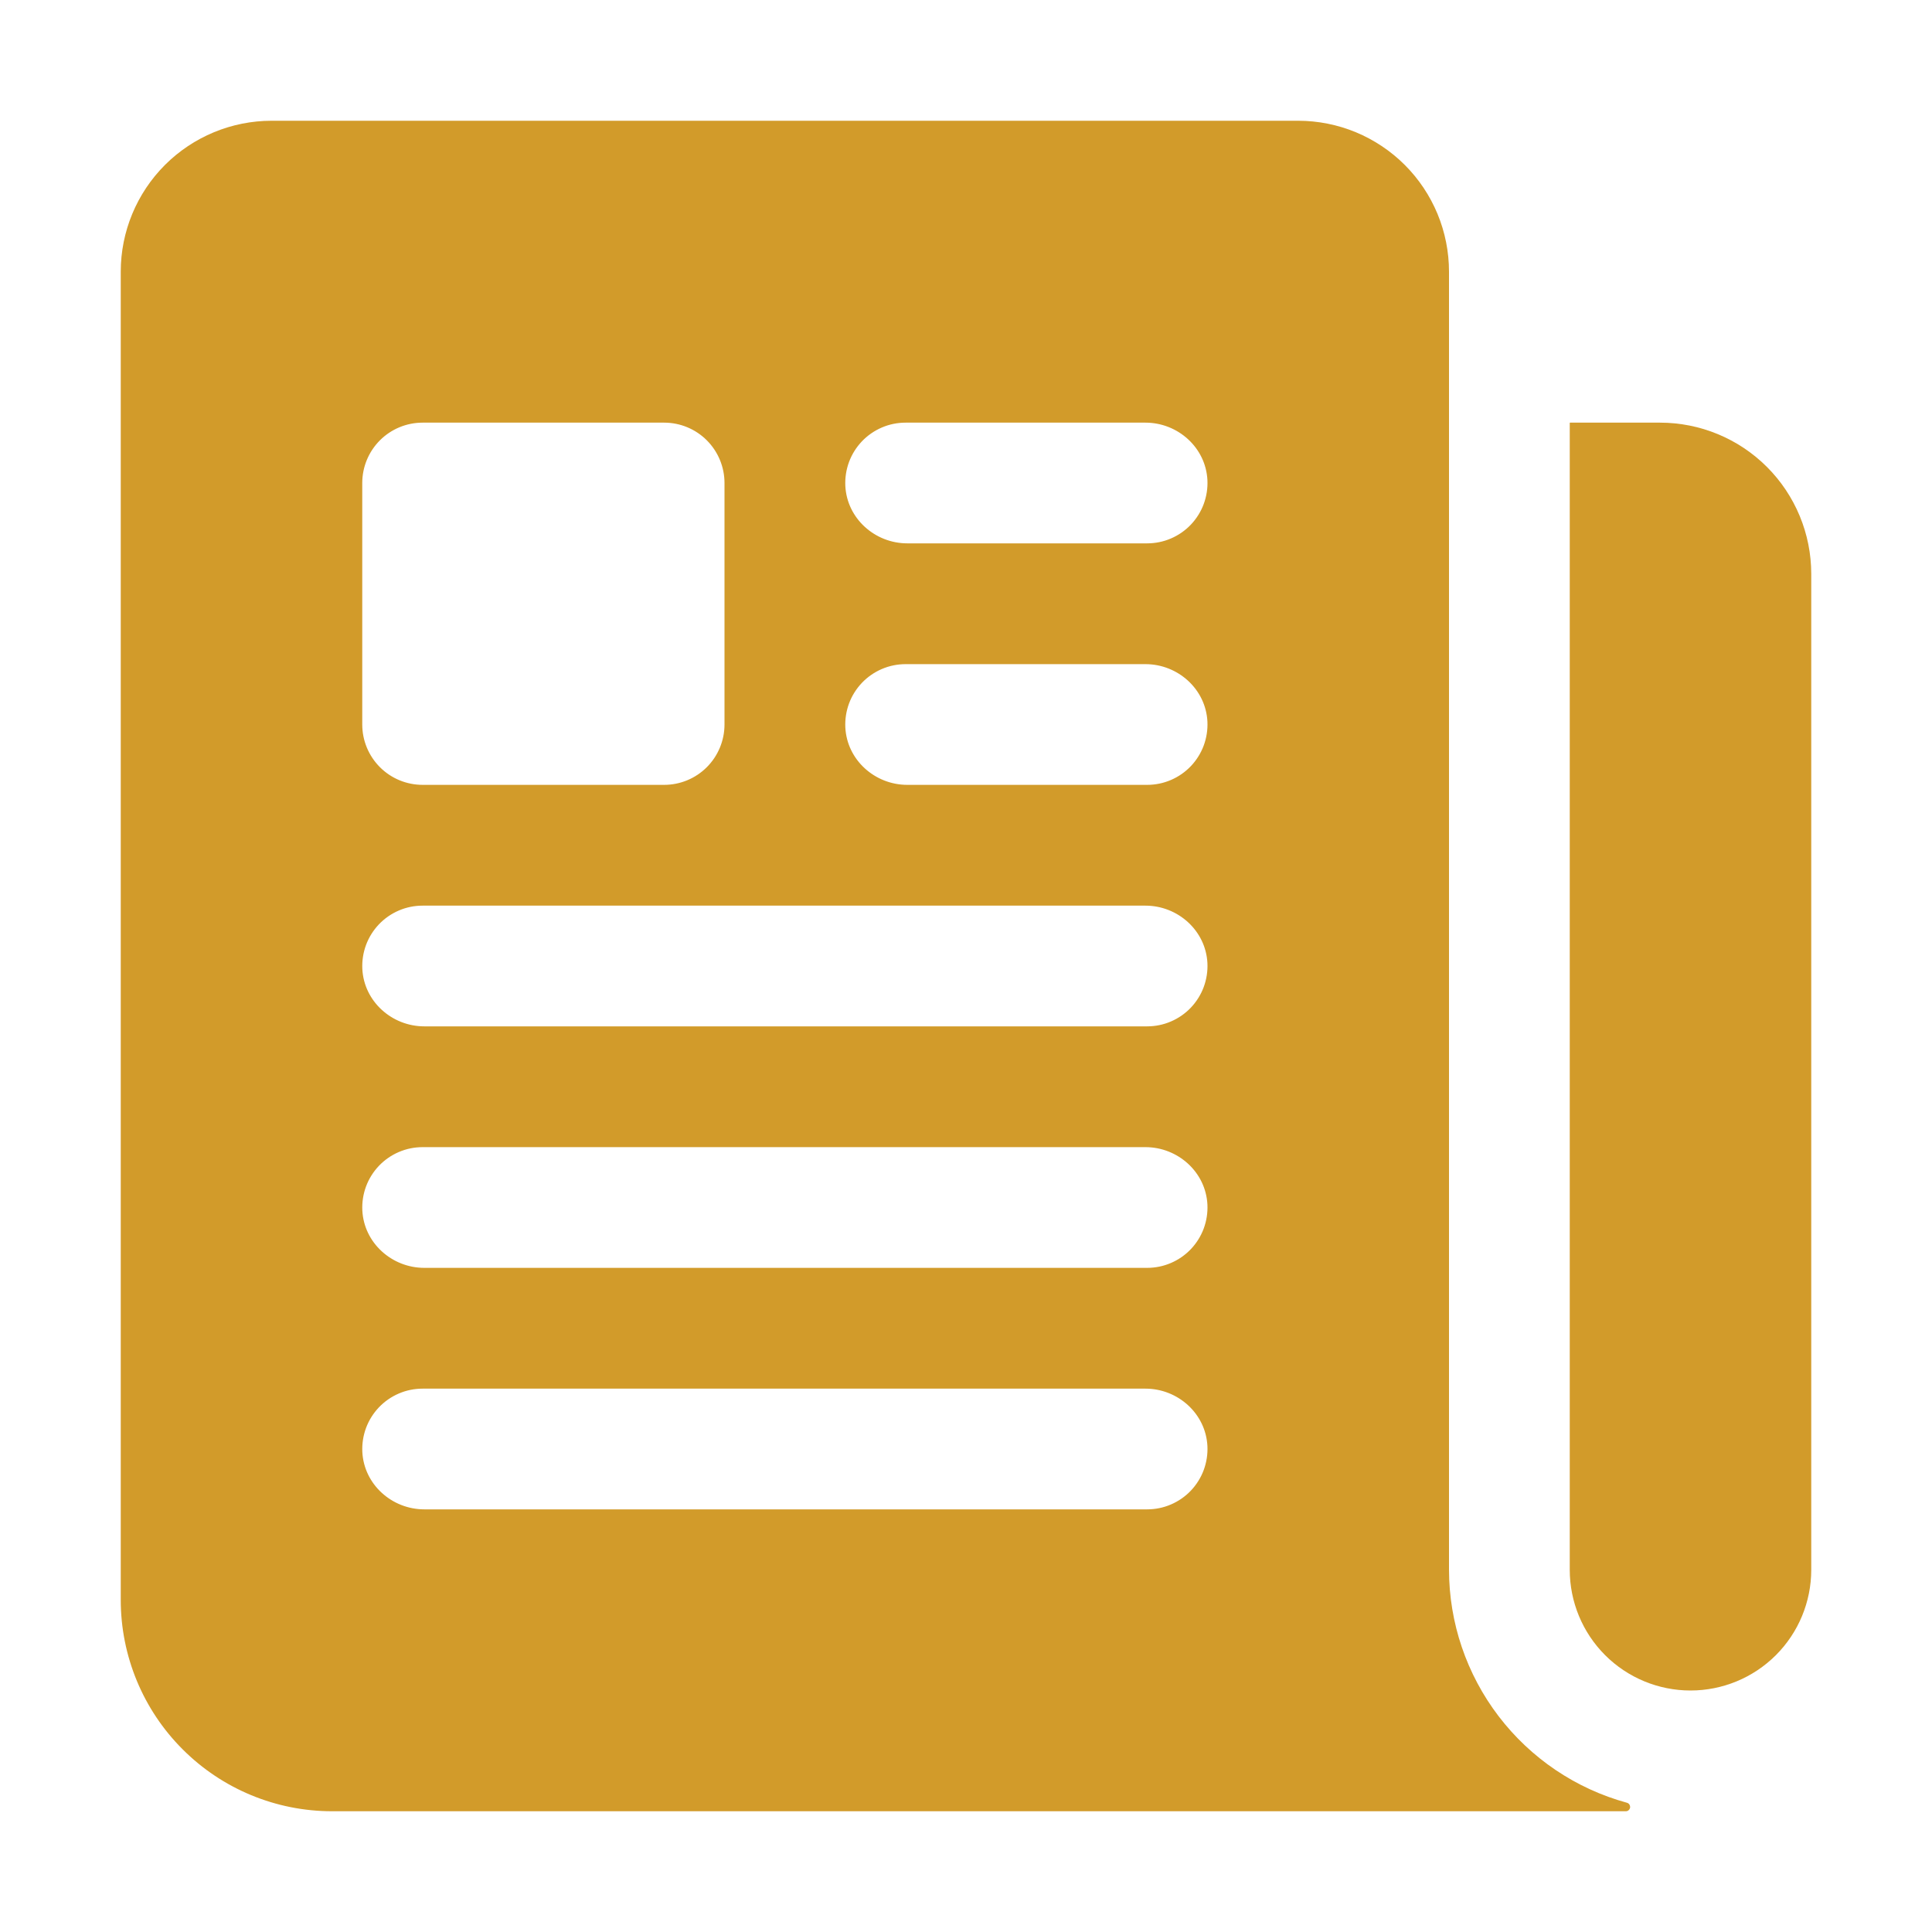
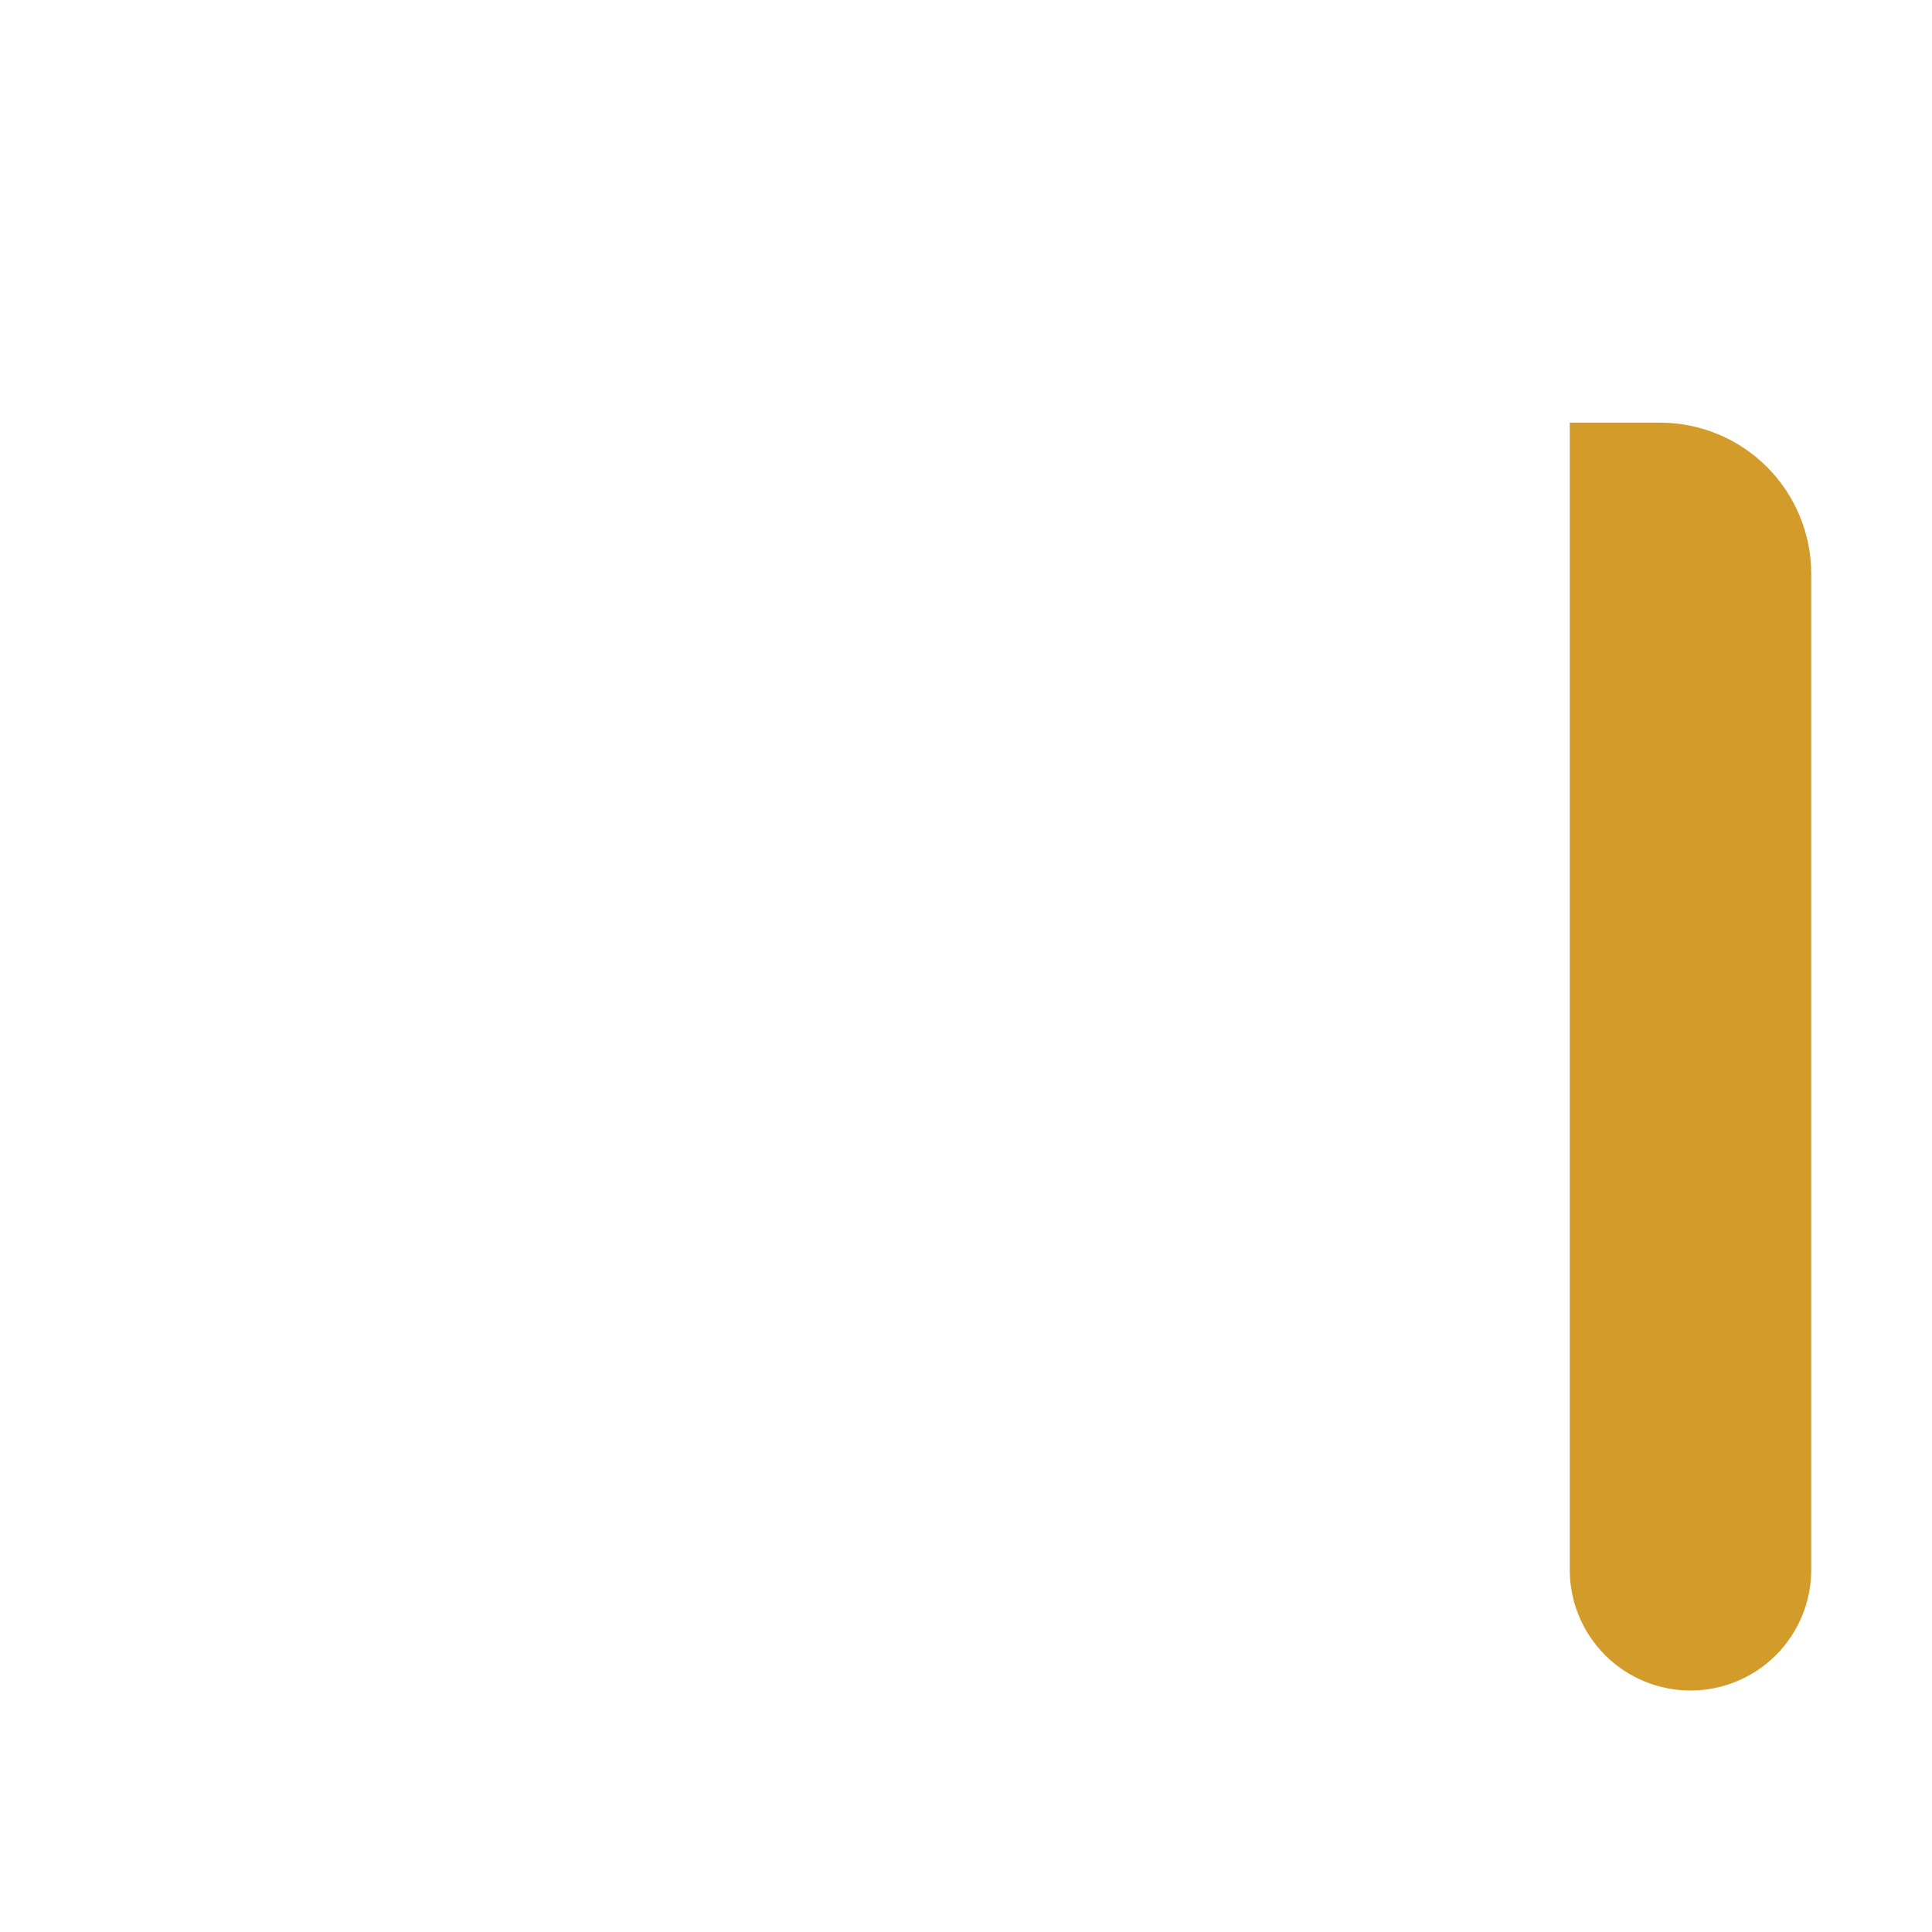
<svg xmlns="http://www.w3.org/2000/svg" width="50" height="50" viewBox="0 0 50 50" fill="none">
  <path d="M42.96 10.938H40.634C40.632 10.938 40.629 10.938 40.628 10.94C40.626 10.942 40.625 10.944 40.625 10.946V40.625C40.625 41.454 40.954 42.249 41.54 42.835C42.126 43.421 42.921 43.75 43.75 43.75C44.579 43.75 45.374 43.421 45.96 42.835C46.546 42.249 46.875 41.454 46.875 40.625V14.852C46.875 13.814 46.462 12.818 45.728 12.084C44.994 11.35 43.998 10.938 42.96 10.938Z" fill="#D29B2A" />
-   <path d="M37.5 40.625V7.031C37.5 6.518 37.399 6.01 37.203 5.536C37.006 5.062 36.719 4.632 36.356 4.269C35.993 3.906 35.562 3.619 35.089 3.422C34.615 3.226 34.107 3.125 33.594 3.125H7.031C5.995 3.125 5.002 3.537 4.269 4.269C3.537 5.002 3.125 5.995 3.125 7.031V41.406C3.125 42.857 3.701 44.248 4.727 45.273C5.752 46.299 7.143 46.875 8.594 46.875H42.075C42.09 46.875 42.105 46.872 42.118 46.867C42.132 46.861 42.144 46.853 42.155 46.842C42.165 46.832 42.174 46.819 42.179 46.806C42.185 46.792 42.188 46.778 42.188 46.763C42.187 46.738 42.179 46.714 42.164 46.695C42.149 46.675 42.128 46.661 42.105 46.655C40.783 46.293 39.617 45.506 38.785 44.417C37.953 43.328 37.502 41.996 37.5 40.625ZM9.375 12.5C9.375 12.086 9.54 11.688 9.833 11.395C10.126 11.102 10.523 10.938 10.938 10.938H17.188C17.602 10.938 17.999 11.102 18.292 11.395C18.585 11.688 18.75 12.086 18.75 12.5V18.75C18.75 19.164 18.585 19.562 18.292 19.855C17.999 20.148 17.602 20.312 17.188 20.312H10.938C10.523 20.312 10.126 20.148 9.833 19.855C9.54 19.562 9.375 19.164 9.375 18.75V12.5ZM29.688 39.062H10.981C10.141 39.062 9.419 38.416 9.377 37.575C9.367 37.364 9.4 37.153 9.473 36.955C9.547 36.756 9.661 36.575 9.806 36.422C9.952 36.269 10.128 36.147 10.322 36.064C10.517 35.98 10.726 35.938 10.938 35.938H29.644C30.484 35.938 31.206 36.584 31.248 37.425C31.258 37.636 31.225 37.847 31.152 38.045C31.078 38.244 30.964 38.425 30.819 38.578C30.673 38.731 30.497 38.853 30.303 38.936C30.108 39.02 29.899 39.062 29.688 39.062ZM29.688 32.812H10.981C10.141 32.812 9.419 32.166 9.377 31.325C9.367 31.114 9.4 30.903 9.473 30.705C9.547 30.506 9.661 30.325 9.806 30.172C9.952 30.019 10.128 29.897 10.322 29.814C10.517 29.73 10.726 29.688 10.938 29.688H29.644C30.484 29.688 31.206 30.334 31.248 31.175C31.258 31.386 31.225 31.597 31.152 31.795C31.078 31.994 30.964 32.175 30.819 32.328C30.673 32.481 30.497 32.603 30.303 32.686C30.108 32.77 29.899 32.812 29.688 32.812ZM29.688 26.562H10.981C10.141 26.562 9.419 25.916 9.377 25.075C9.367 24.864 9.4 24.653 9.473 24.455C9.547 24.256 9.661 24.075 9.806 23.922C9.952 23.769 10.128 23.647 10.322 23.564C10.517 23.48 10.726 23.438 10.938 23.438H29.644C30.484 23.438 31.206 24.084 31.248 24.925C31.258 25.136 31.225 25.347 31.152 25.545C31.078 25.744 30.964 25.925 30.819 26.078C30.673 26.231 30.497 26.353 30.303 26.436C30.108 26.52 29.899 26.562 29.688 26.562ZM29.688 20.312H23.481C22.641 20.312 21.919 19.666 21.877 18.825C21.867 18.614 21.9 18.403 21.973 18.205C22.047 18.006 22.161 17.825 22.306 17.672C22.452 17.519 22.628 17.397 22.822 17.314C23.017 17.23 23.226 17.188 23.438 17.188H29.644C30.484 17.188 31.206 17.834 31.248 18.675C31.258 18.886 31.225 19.097 31.152 19.295C31.078 19.494 30.964 19.675 30.819 19.828C30.673 19.981 30.497 20.103 30.303 20.186C30.108 20.27 29.899 20.312 29.688 20.312ZM29.688 14.062H23.481C22.641 14.062 21.919 13.416 21.877 12.575C21.867 12.364 21.9 12.153 21.973 11.955C22.047 11.756 22.161 11.575 22.306 11.422C22.452 11.269 22.628 11.147 22.822 11.064C23.017 10.98 23.226 10.938 23.438 10.938H29.644C30.484 10.938 31.206 11.584 31.248 12.425C31.258 12.636 31.225 12.847 31.152 13.045C31.078 13.244 30.964 13.425 30.819 13.578C30.673 13.731 30.497 13.853 30.303 13.936C30.108 14.02 29.899 14.062 29.688 14.062Z" fill="#D29B2A" />
</svg>